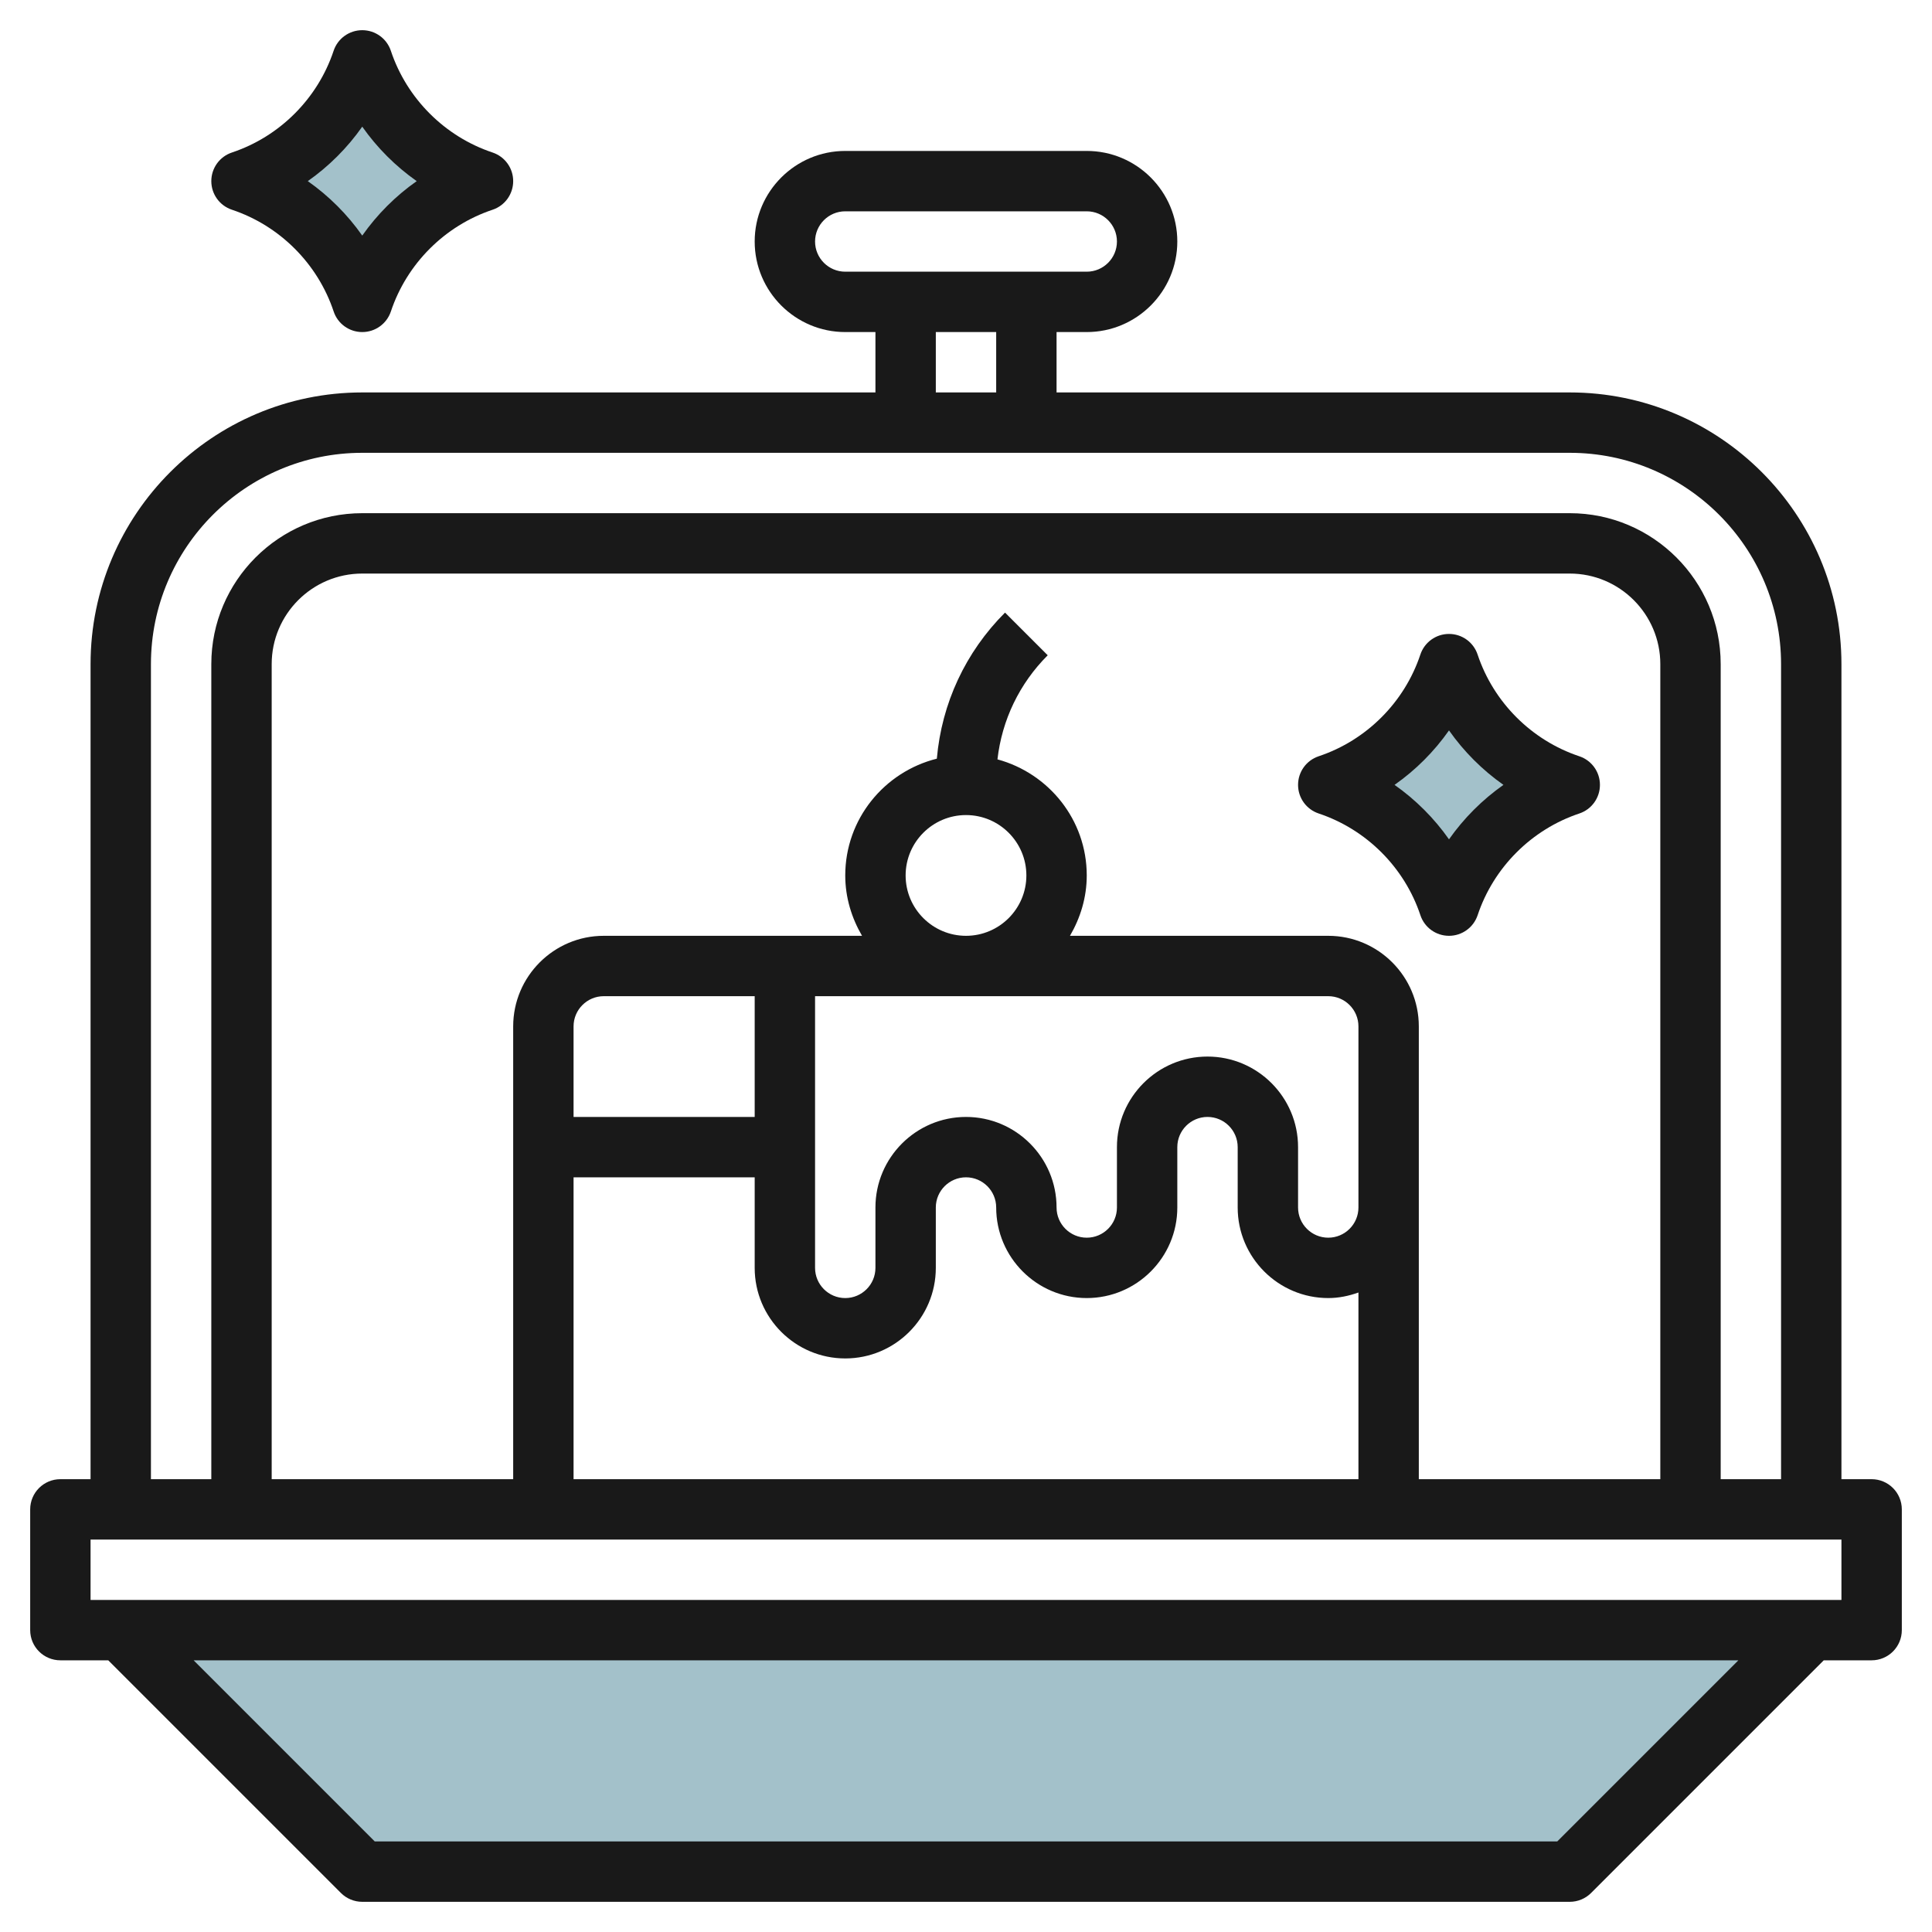
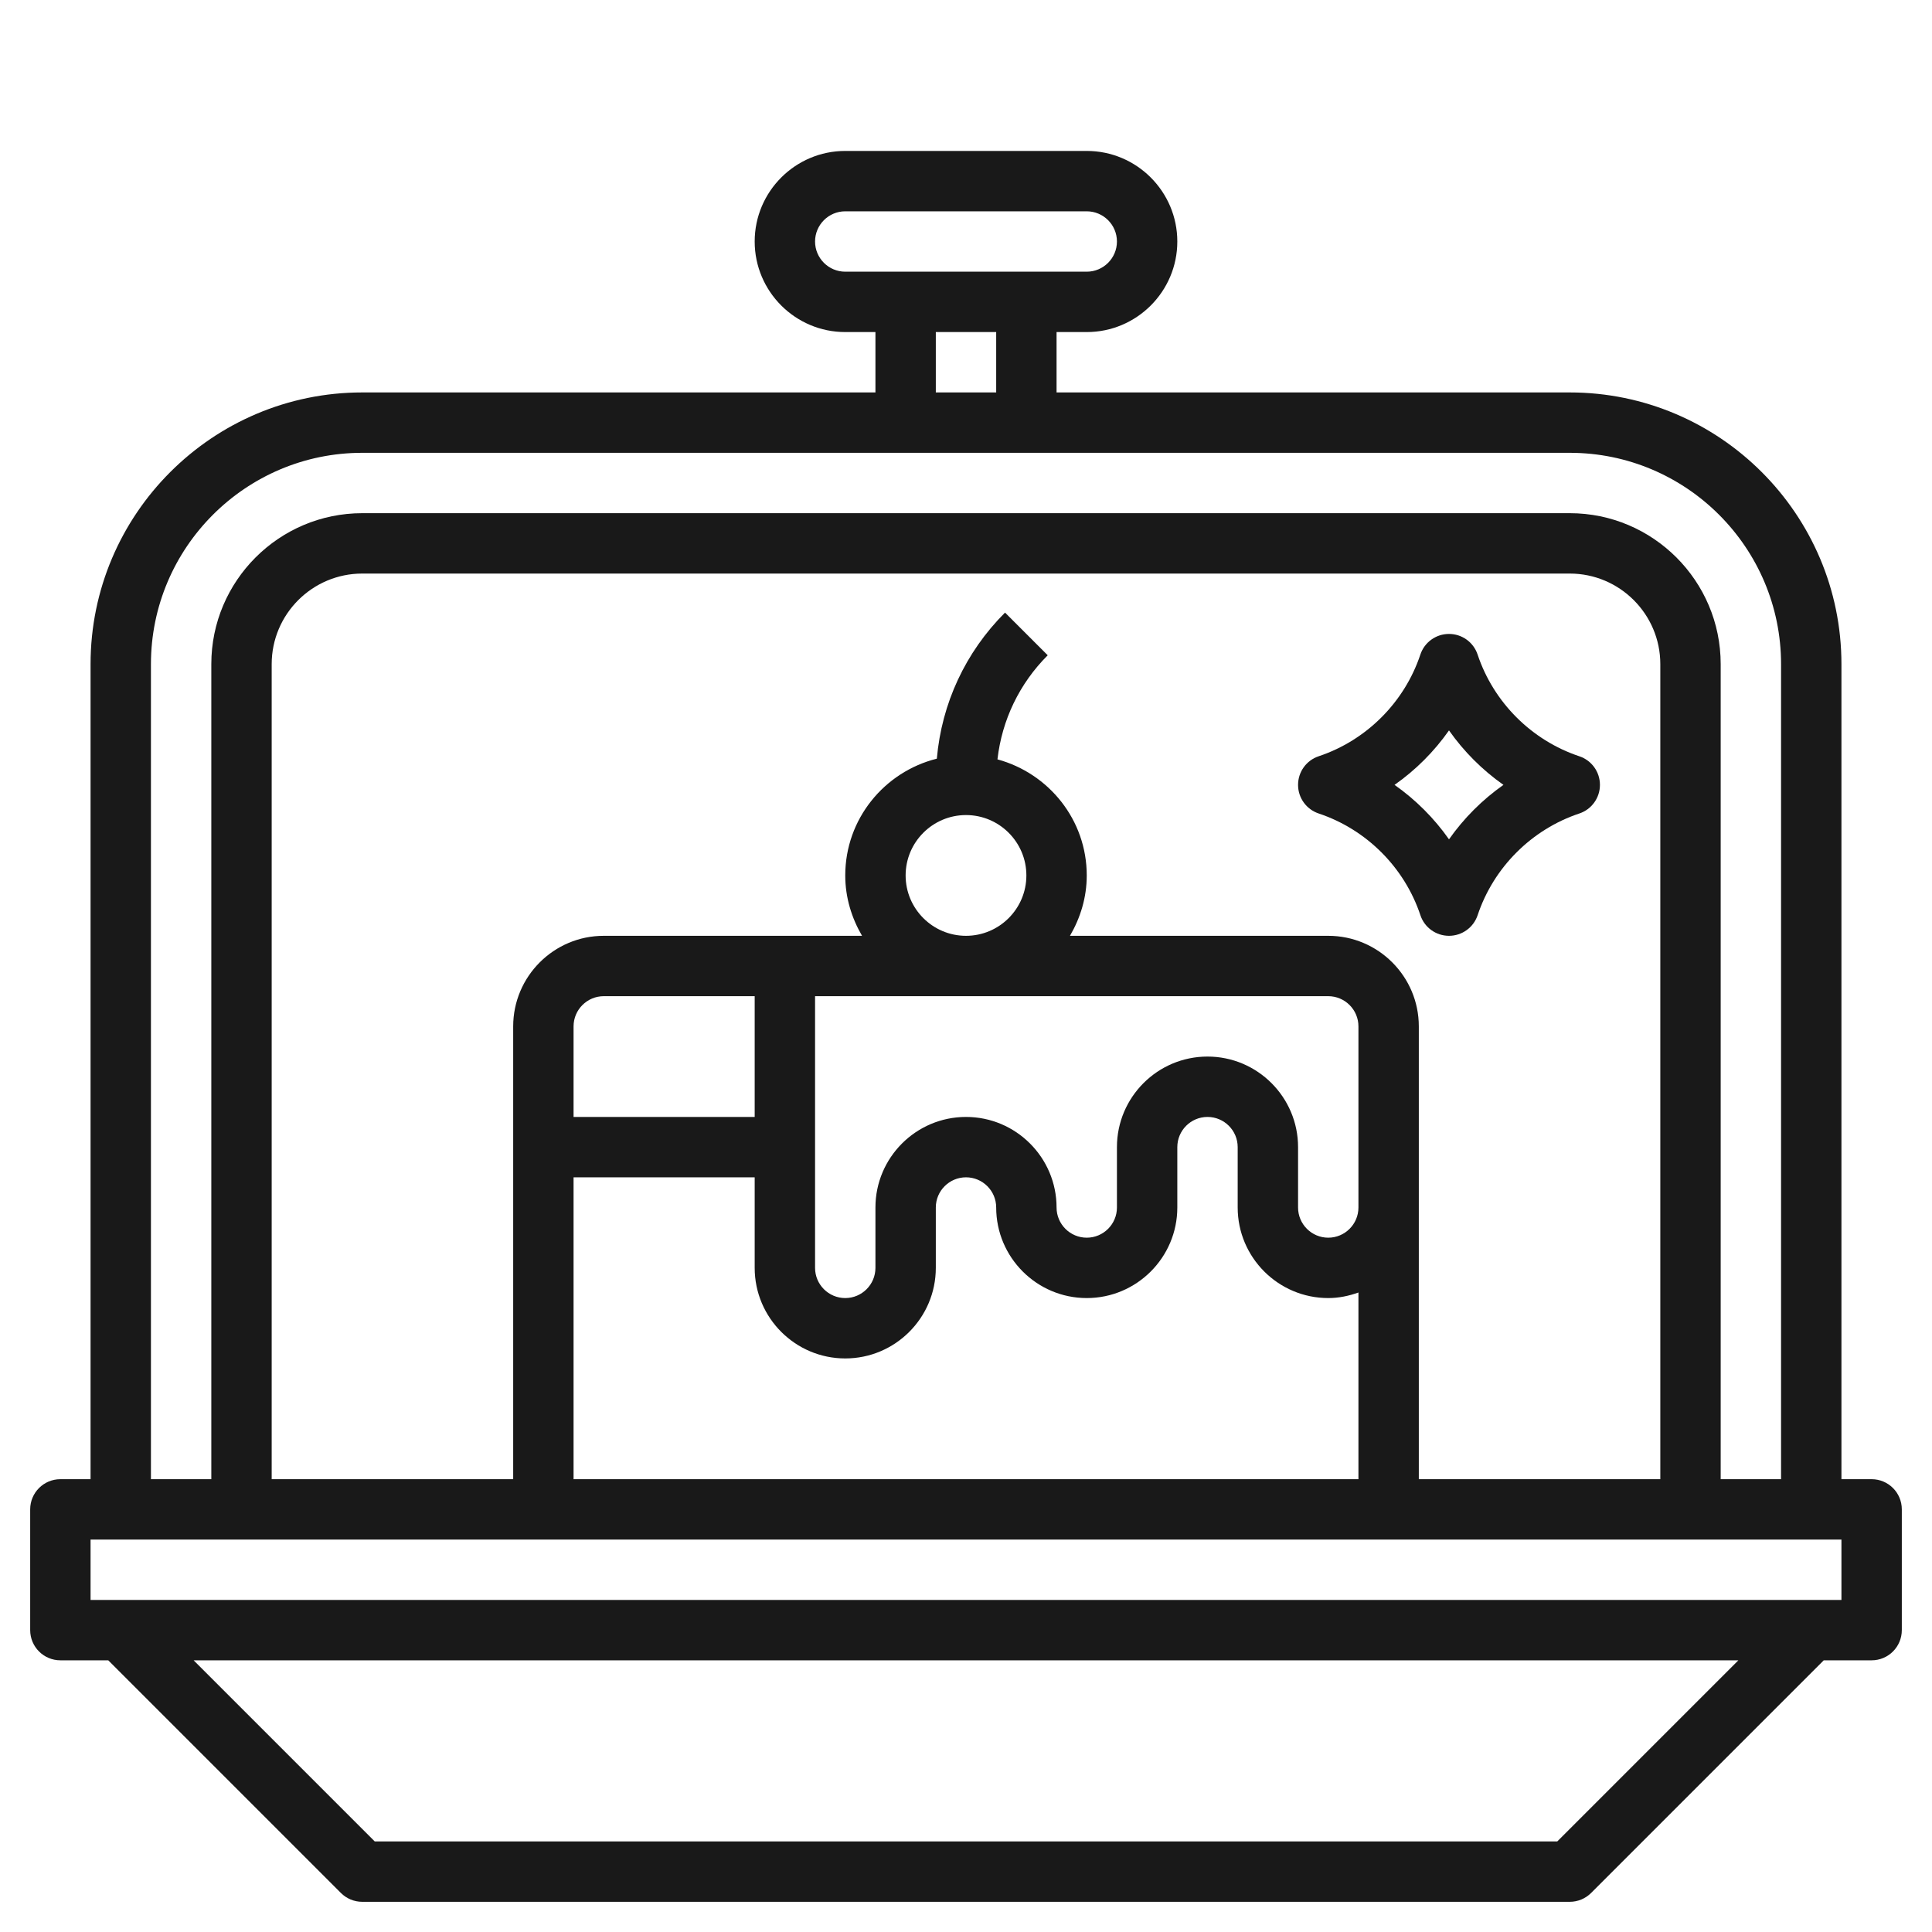
<svg xmlns="http://www.w3.org/2000/svg" id="Layer_3" enable-background="new 0 0 64 64" height="512" viewBox="0 0 64 64" width="512">
  <g fill="#a3c1ca">
-     <path d="m8 6c1.889-.63 3.37-2.111 4-4 .63 1.889 2.111 3.37 4 4-1.889.63-3.37 2.111-4 4-.63-1.889-2.111-3.37-4-4z" />
-     <path d="m44 26c1.889-.63 3.37-2.111 4-4 .63 1.889 2.111 3.37 4 4-1.889.63-3.37 2.111-4 4-.63-1.889-2.111-3.37-4-4z" />
-     <path d="m4 54 8 8h40l8-8z" />
-   </g>
+     </g>
  <path d="m62 49h-1v-27c0-4.963-4.038-9-9-9h-17v-2h1c1.654 0 3-1.346 3-3s-1.346-3-3-3h-8c-1.654 0-3 1.346-3 3s1.346 3 3 3h1v2h-17c-4.962 0-9 4.037-9 9v27h-1c-.552 0-1 .447-1 1v4c0 .553.448 1 1 1h1.586l7.707 7.707c.187.188.442.293.707.293h40c.265 0 .52-.105.707-.293l7.707-7.707h1.586c.552 0 1-.447 1-1v-4c0-.553-.448-1-1-1zm-35-41c0-.552.449-1 1-1h8c.551 0 1 .448 1 1s-.449 1-1 1h-8c-.551 0-1-.448-1-1zm4 3h2v2h-2zm-26 11c0-3.859 3.14-7 7-7h40c3.86 0 7 3.141 7 7v27h-2v-27c0-2.757-2.243-5-5-5h-40c-2.757 0-5 2.243-5 5v27h-2zm25 7c0-1.103.897-2 2-2s2 .897 2 2-.897 2-2 2-2-.897-2-2zm14 4c.551 0 1 .448 1 1v6c0 .552-.449 1-1 1s-1-.448-1-1v-2c0-1.654-1.346-3-3-3s-3 1.346-3 3v2c0 .552-.449 1-1 1s-1-.448-1-1c0-1.654-1.346-3-3-3s-3 1.346-3 3v2c0 .552-.449 1-1 1s-1-.448-1-1v-9zm-19 4h-6v-3c0-.552.449-1 1-1h5zm-6 2h6v3c0 1.654 1.346 3 3 3s3-1.346 3-3v-2c0-.552.449-1 1-1s1 .448 1 1c0 1.654 1.346 3 3 3s3-1.346 3-3v-2c0-.552.449-1 1-1s1 .448 1 1v2c0 1.654 1.346 3 3 3 .352 0 .686-.072 1-.184v6.184h-26zm28 1v-6c0-1.654-1.346-3-3-3h-8.556c.344-.591.556-1.268.556-2 0-1.843-1.259-3.383-2.958-3.845.149-1.302.725-2.508 1.665-3.448l-1.414-1.414c-1.313 1.312-2.099 3.01-2.259 4.839-1.738.434-3.034 1.997-3.034 3.868 0 .732.212 1.409.556 2h-8.556c-1.654 0-3 1.346-3 3v15h-8v-27c0-1.654 1.346-3 3-3h40c1.654 0 3 1.346 3 3v27h-8zm4.586 21h-39.172l-6-6h51.172zm9.414-10v2h-58v-2z" fill="#191919" />
-   <path d="m7.684 6.948c1.582.528 2.841 1.787 3.368 3.368.135.409.517.684.948.684s.812-.275.949-.684c.527-1.581 1.786-2.84 3.368-3.368.408-.136.683-.517.683-.948s-.275-.812-.684-.948c-1.582-.528-2.841-1.787-3.368-3.368-.136-.409-.517-.684-.948-.684s-.813.275-.949.684c-.527 1.581-1.786 2.84-3.368 3.368-.408.136-.683.517-.683.948s.275.812.684.948zm4.316-2.752c.492.7 1.104 1.312 1.804 1.804-.7.492-1.312 1.104-1.804 1.804-.492-.7-1.104-1.312-1.804-1.804.7-.492 1.312-1.104 1.804-1.804z" fill="#191919" />
  <path d="m52.316 25.052c-1.582-.528-2.841-1.787-3.368-3.368-.136-.409-.517-.684-.948-.684s-.813.275-.949.684c-.527 1.581-1.786 2.84-3.368 3.368-.408.136-.683.517-.683.948s.275.812.684.948c1.582.528 2.841 1.787 3.368 3.368.135.409.517.684.948.684s.812-.275.949-.684c.527-1.581 1.786-2.84 3.368-3.368.408-.136.683-.517.683-.948s-.275-.812-.684-.948zm-4.316 2.752c-.492-.7-1.104-1.312-1.804-1.804.701-.492 1.312-1.104 1.804-1.804.492.7 1.104 1.312 1.804 1.804-.7.492-1.312 1.104-1.804 1.804z" fill="#191919" />
</svg>